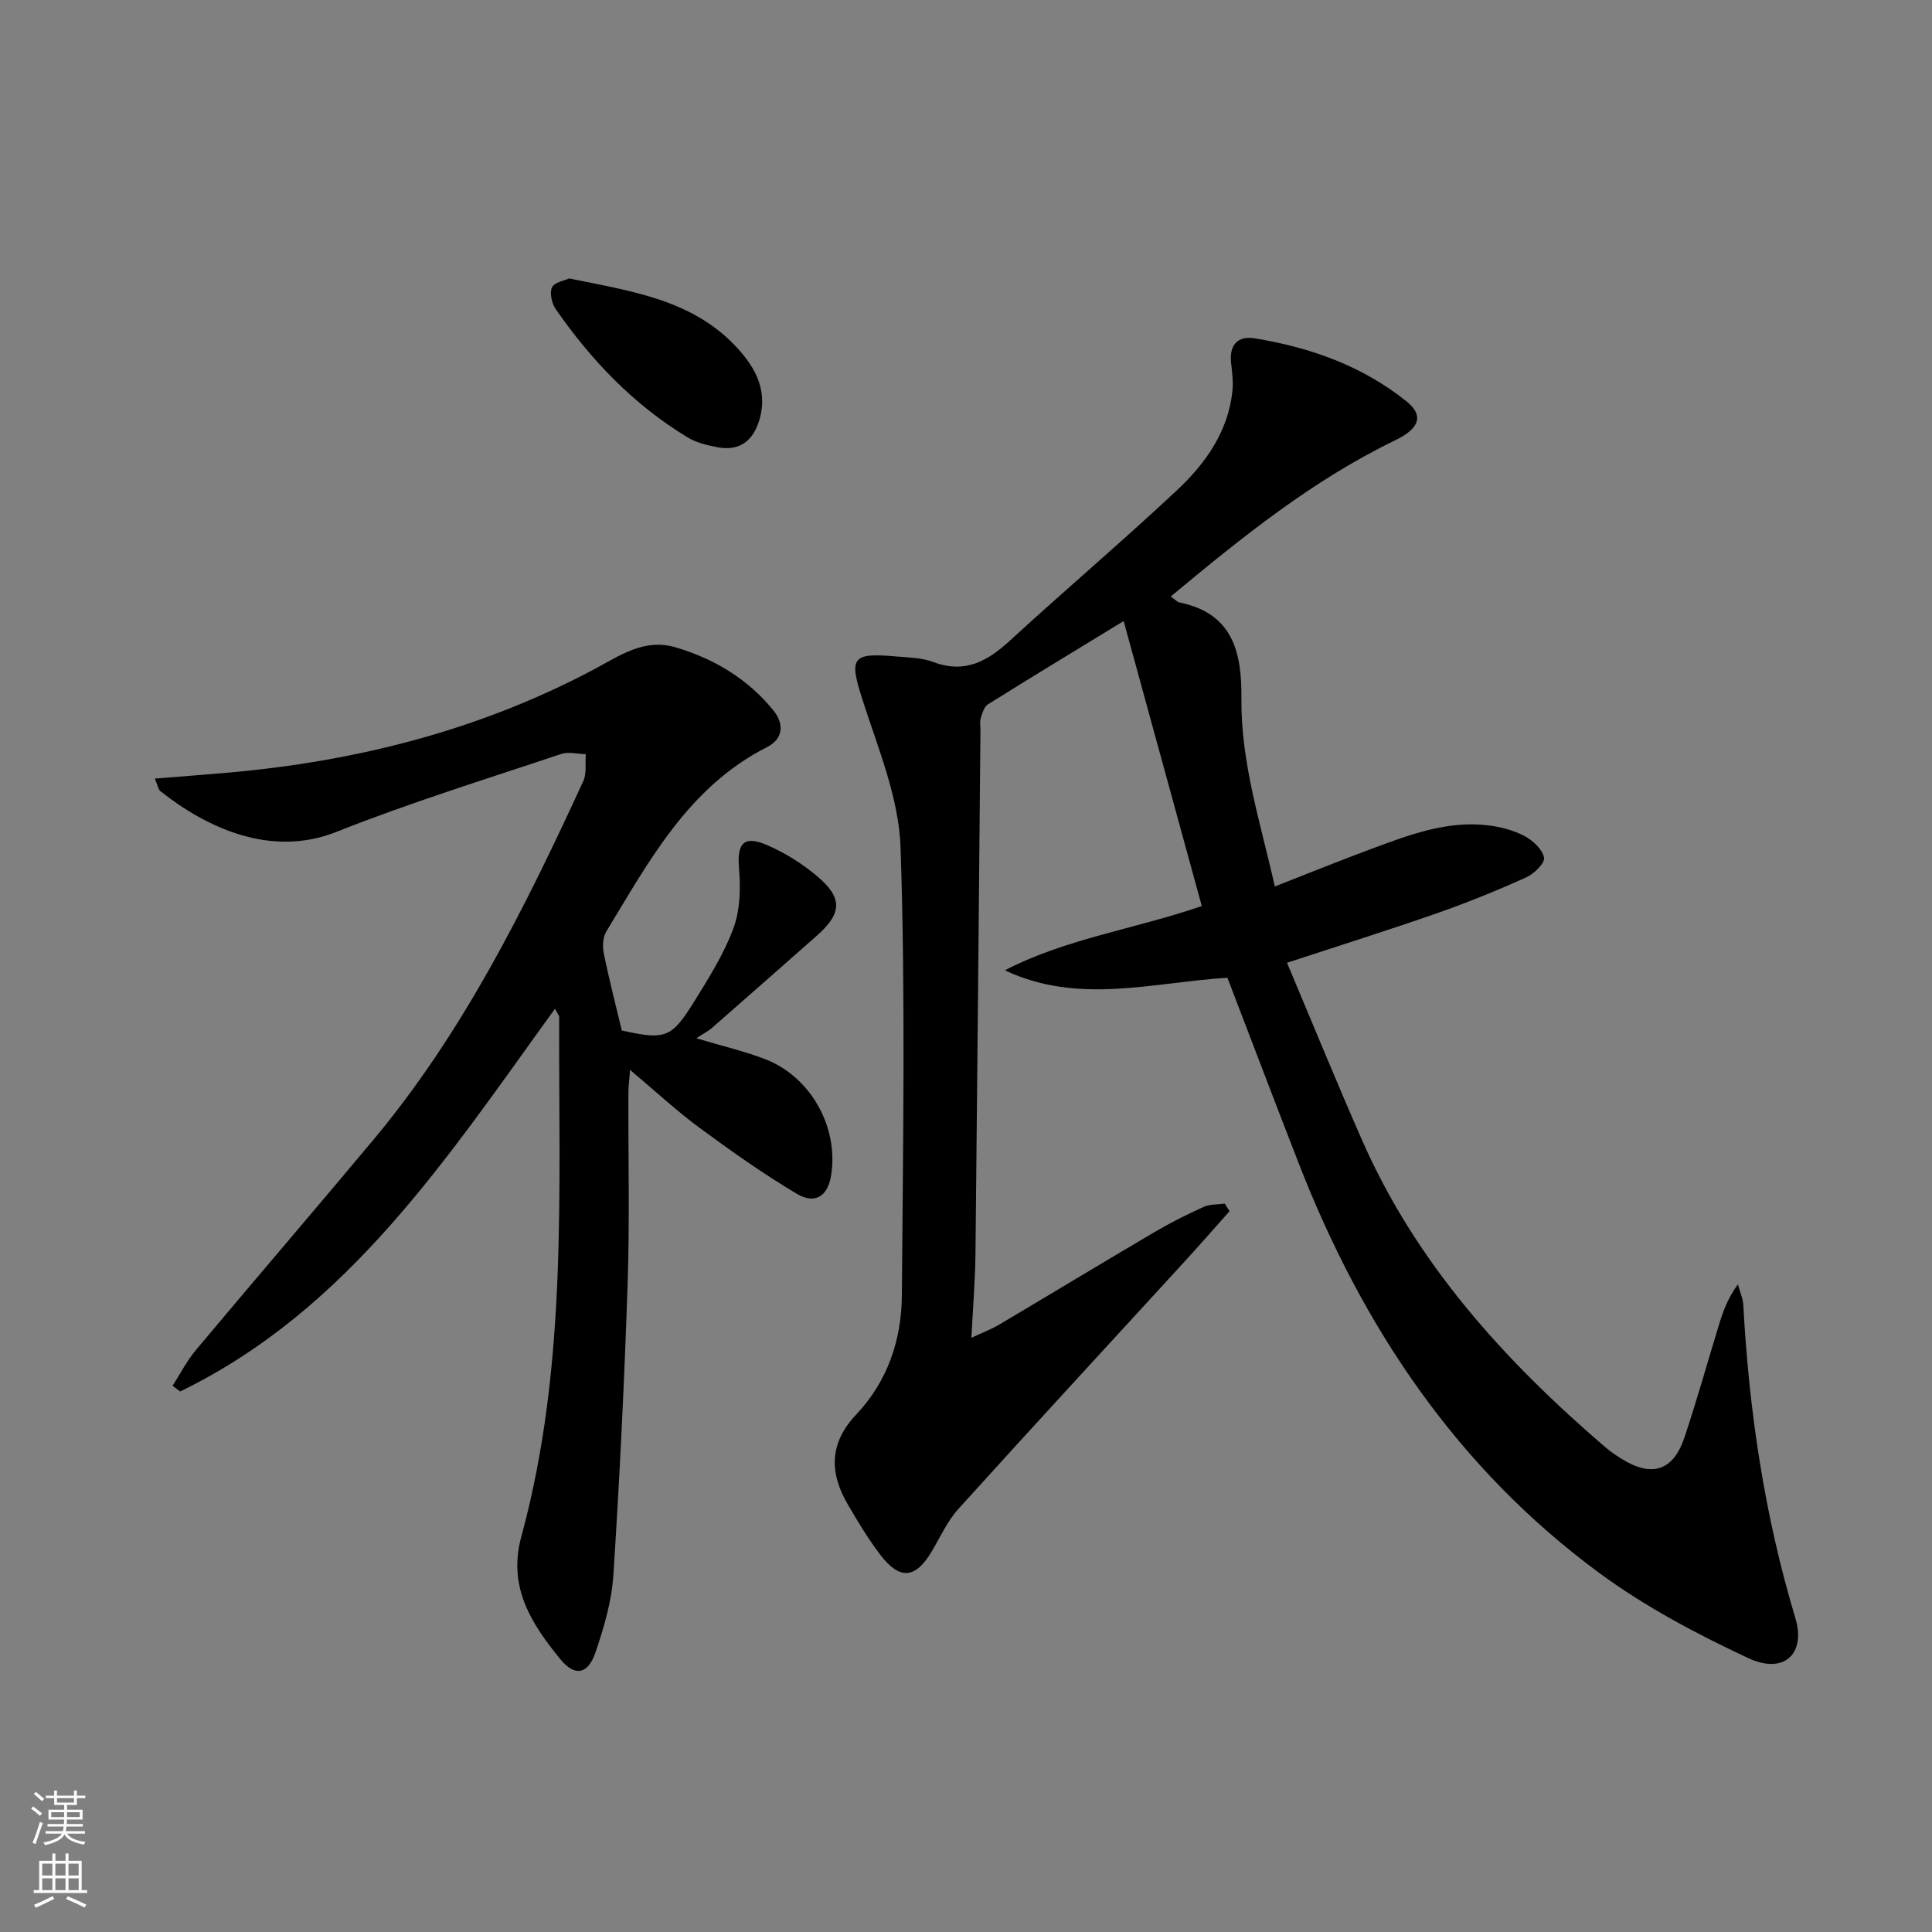
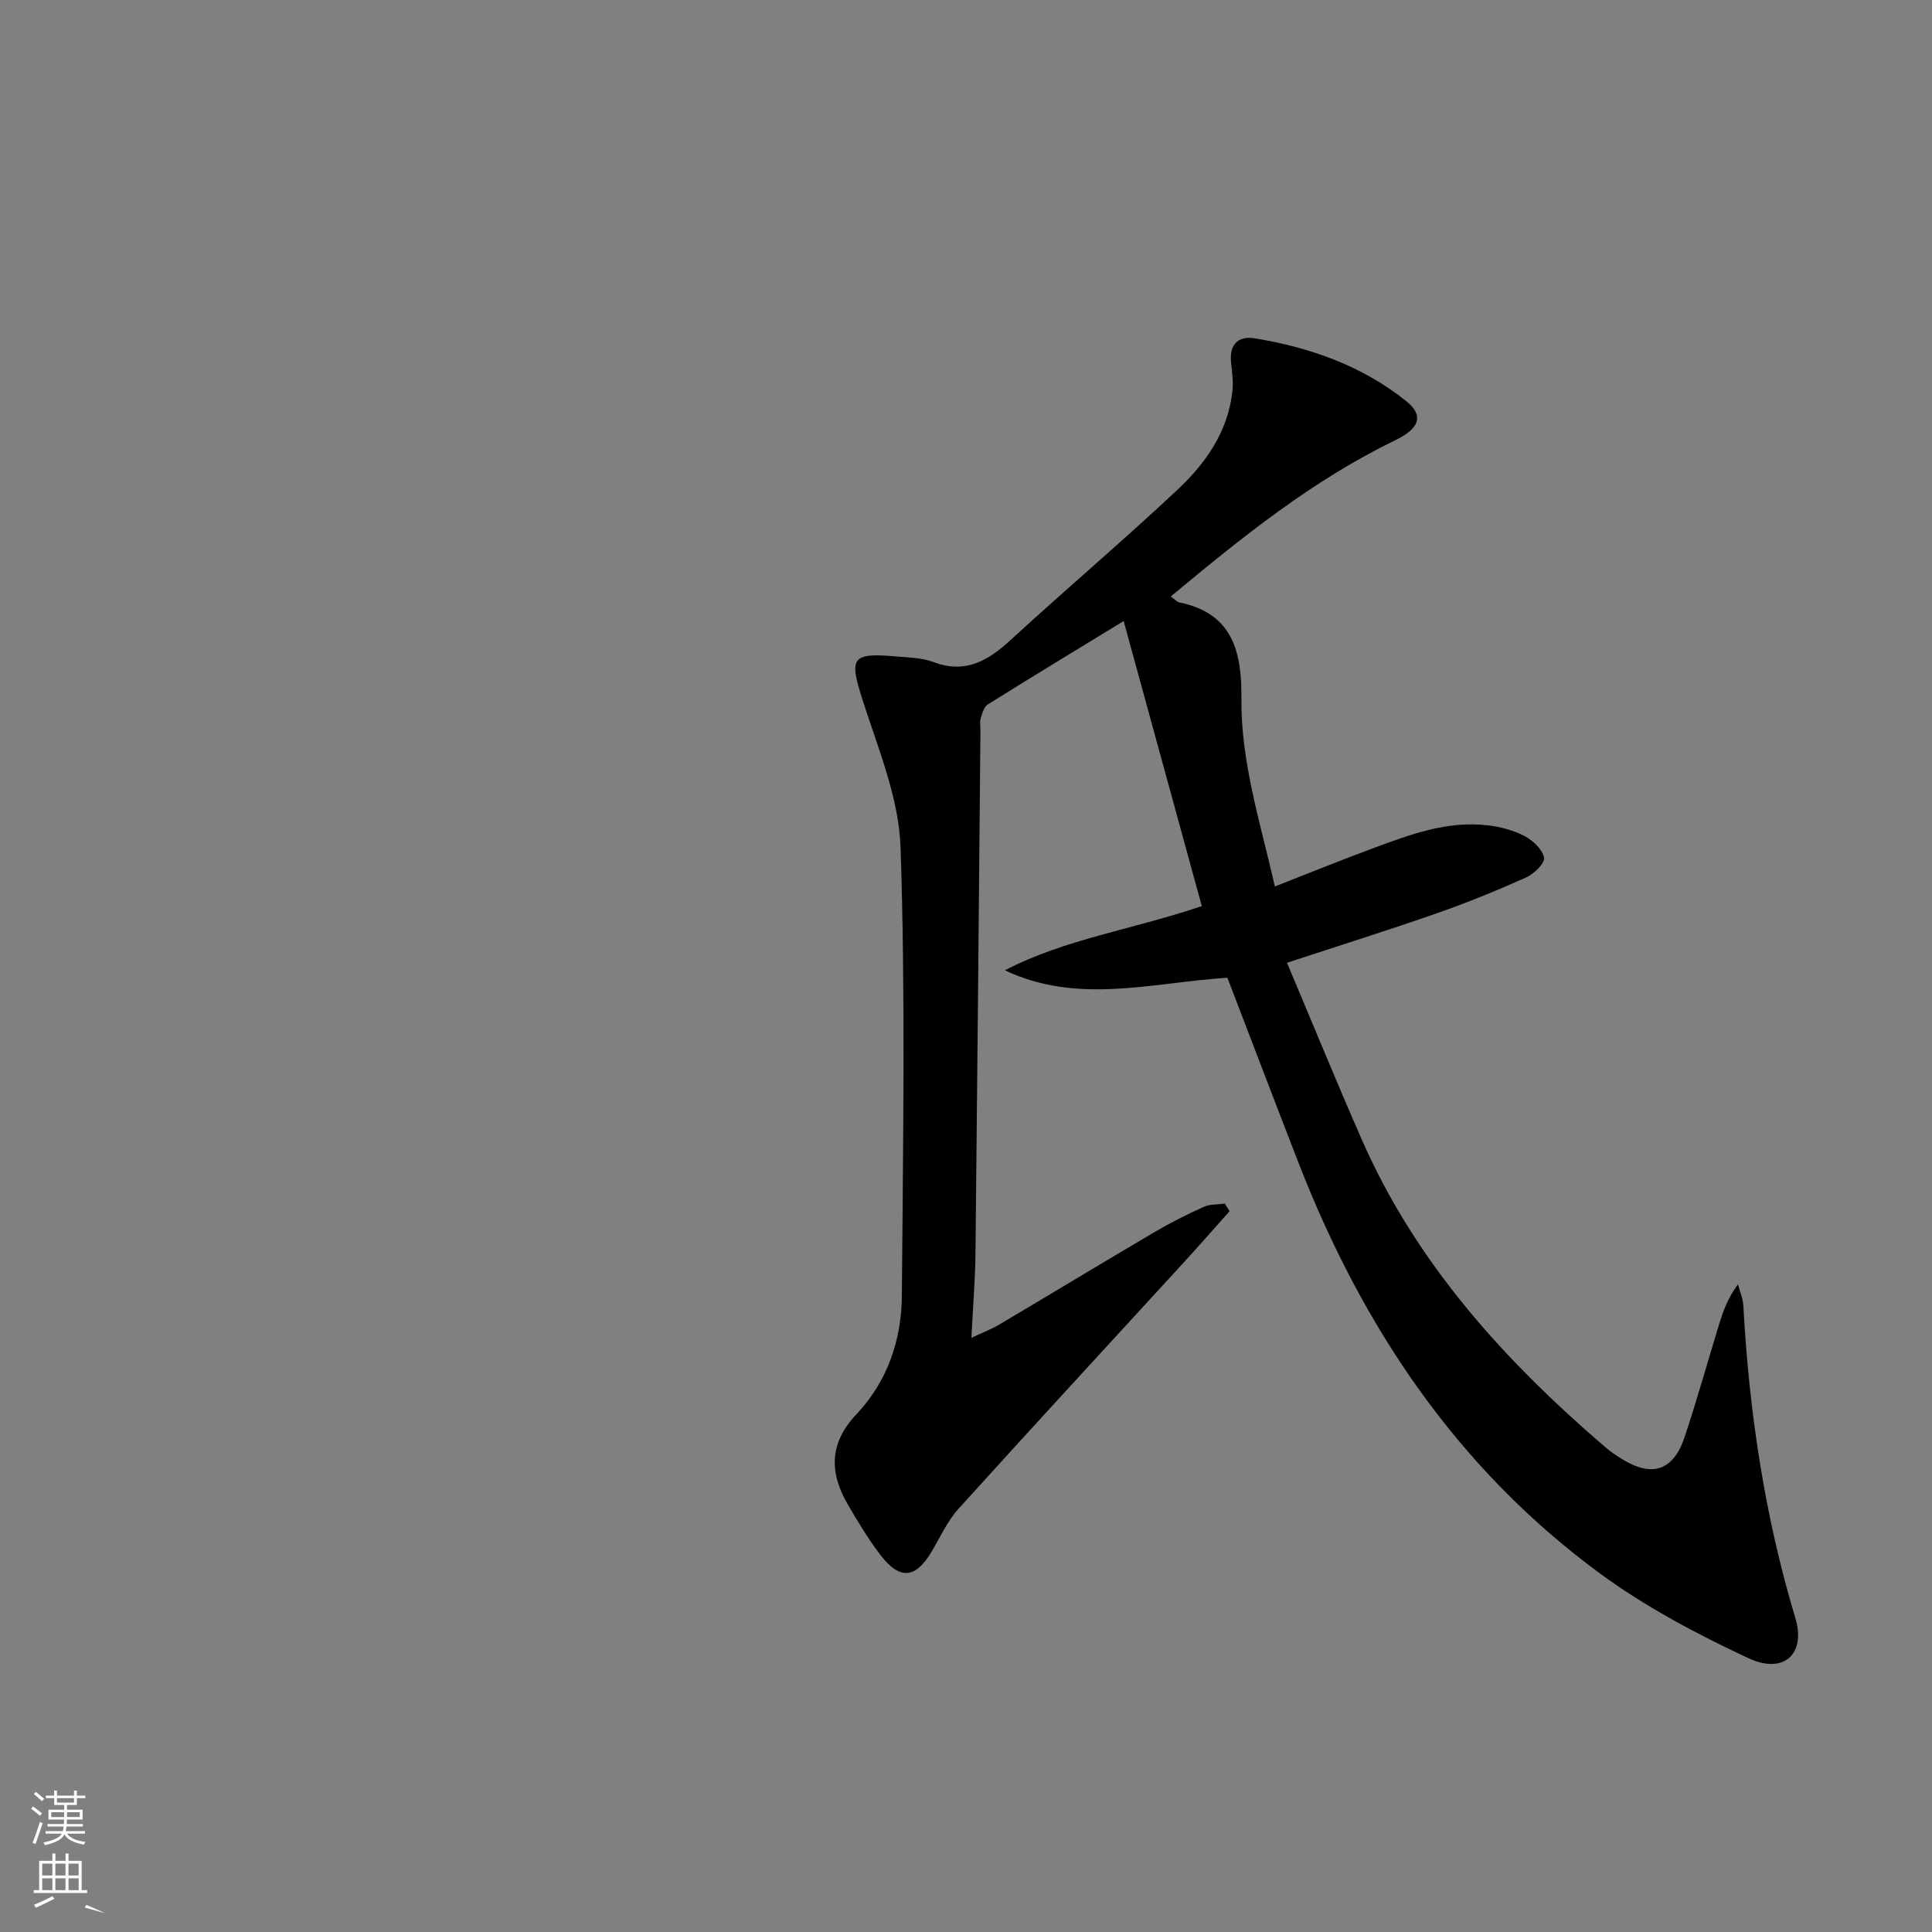
<svg xmlns="http://www.w3.org/2000/svg" enable-background="new 0 0 400 400" viewBox="0 0 400 400">
  <rect x="0" y="0" width="400" height="400" fill="#808080" stroke="none" />
  <g fill="#010000">
    <path d="m242.39 123.5c.99.69 1.35 1.14 1.79 1.23 11.08 2.24 12.94 10.34 12.84 19.86-.13 13.29 3.96 25.79 6.92 38.94 7.2-2.81 13.77-5.48 20.42-7.94 7.64-2.83 15.34-5.72 23.71-4.71 2.59.31 5.27 1.01 7.56 2.21 1.74.92 3.72 2.76 4.05 4.48.21 1.12-2.08 3.36-3.7 4.09-6.04 2.71-12.19 5.22-18.45 7.41-10.01 3.49-20.14 6.67-31.07 10.26 5.32 12.61 10.25 24.7 15.5 36.64 11.24 25.6 29.49 45.71 50.42 63.67 1.01.86 2.11 1.62 3.24 2.33 6.35 3.98 10.8 2.61 13.15-4.42 2.58-7.71 4.75-15.55 7.14-23.32.86-2.8 1.85-5.55 3.91-8.32.39 1.46 1.04 2.91 1.12 4.39 1.19 21.97 4.41 43.58 10.77 64.71 2.23 7.42-2.38 11.74-9.76 8.28-10.62-4.97-21.19-10.55-30.61-17.46-29.57-21.69-49.22-51-62.42-84.89-4.99-12.82-9.88-25.69-14.8-38.51-15.51.98-30.9 5.65-46.07-1.54 12.58-6.53 26.57-8.45 40.77-13.3-5.3-19.33-10.57-38.57-16.18-59.01-10.1 6.17-19.14 11.64-28.1 17.25-.8.5-1.18 1.84-1.49 2.87-.23.76-.05 1.65-.06 2.49-.33 36.14-.64 72.27-1.03 108.41-.06 5.47-.52 10.93-.84 17.38 2.38-1.12 4.17-1.79 5.78-2.75 10.73-6.36 21.39-12.82 32.13-19.14 3.28-1.93 6.71-3.65 10.18-5.22 1.29-.59 2.9-.47 4.37-.67.33.52.66 1.04.99 1.56-3.11 3.49-6.19 7.02-9.35 10.47-15.61 17.05-31.3 34.02-46.79 51.17-2.3 2.55-3.77 5.86-5.55 8.85-3.32 5.59-6.58 5.93-10.58.71-2.52-3.29-4.67-6.88-6.76-10.46-3.84-6.57-3.89-12.7 1.74-18.65 6.45-6.82 9.37-15.4 9.44-24.6.23-30.94.77-61.91-.27-92.82-.35-10.33-4.72-20.63-7.93-30.72-2.71-8.5-2.22-9.61 6.86-8.81 2.64.23 5.43.25 7.85 1.16 6.6 2.5 11.28-.21 15.98-4.53 11.4-10.47 23.22-20.49 34.51-31.07 5.87-5.5 10.54-12.07 11.44-20.49.21-1.93-.07-3.94-.28-5.89-.4-3.72 1.44-5.6 4.91-5.03 11.46 1.88 22.24 5.68 31.4 13.04 3.66 2.94 2.72 5.62-2.32 8.06-17.08 8.26-31.69 20.04-46.48 32.35z" />
-     <path d="m114.91 208.84c-22.17 30.61-42.61 62.24-77.61 79.25-.52-.39-1.05-.78-1.57-1.17 1.59-2.48 2.94-5.16 4.82-7.4 12.18-14.54 24.55-28.93 36.71-43.48 18.65-22.31 31.43-48.1 43.49-74.28.74-1.61.38-3.73.54-5.61-1.72-.04-3.61-.56-5.14-.04-15.56 5.22-31.28 10.07-46.52 16.13-13.46 5.35-26.77-.78-36.43-8.45-.43-.34-.52-1.12-1.14-2.59 5.33-.43 10.19-.8 15.04-1.22 26.57-2.32 52.04-8.77 75.68-21.29 5.55-2.94 10.56-6.6 17.11-4.66 7.96 2.36 14.92 6.51 20.23 13.05 2.35 2.9 1.95 5.95-1.29 7.59-16.29 8.25-24.4 23.55-33.3 38.18-.73 1.2-.81 3.11-.52 4.55 1.08 5.34 2.45 10.61 3.73 15.96 8.97 1.96 10.25 1.61 14.92-5.89 3.06-4.93 6.22-9.95 8.21-15.34 1.4-3.8 1.47-8.34 1.13-12.46-.42-5.01.96-6.78 5.75-4.73 3.75 1.6 7.36 3.88 10.48 6.51 5.3 4.48 5.08 7.69-.12 12.28-7.24 6.39-14.48 12.77-21.75 19.13-.73.64-1.64 1.09-3.2 2.1 5.64 1.69 10.09 2.71 14.31 4.35 9.46 3.67 15.23 14.17 13.59 24.12-.69 4.21-3.3 5.99-7.1 3.73-6.97-4.16-13.63-8.87-20.17-13.69-4.78-3.53-9.16-7.61-14.34-11.96-.16 2.12-.35 3.5-.35 4.89-.04 13.17.28 26.34-.16 39.49-.67 20.09-1.65 40.18-2.95 60.25-.35 5.38-1.94 10.79-3.69 15.94-1.56 4.61-4.3 5.1-7.28 1.45-5.98-7.32-10.94-14.94-8.09-25.38 9.64-35.34 7.71-71.57 7.84-107.63-.02-.27-.28-.54-.86-1.68z" />
-     <path d="m117.85 57.65c12.92 2.65 25.42 4.37 34.58 14.16 4.17 4.45 6.77 9.46 4.57 15.79-1.4 4.05-4.3 5.79-8.48 4.99-2.09-.4-4.31-.92-6.1-2-11.14-6.73-19.96-15.92-27.33-26.54-.83-1.2-1.35-3.38-.81-4.54.51-1.09 2.62-1.42 3.57-1.86z" />
  </g>
  <path d="m6.44 374.46.42-.45c.65.47 1.27.95 1.85 1.44l-.45.49c-.65-.56-1.25-1.06-1.82-1.48m.93 7.33-.63-.26c.55-1.36 1.05-2.8 1.52-4.33.19.1.38.19.59.27-.46 1.29-.95 2.73-1.48 4.32m-.38-10.38.44-.42c.43.34 1.01.82 1.74 1.44l-.49.49c-.53-.51-1.09-1.01-1.69-1.51m2.5.35h1.72v-1.04h.59v1.04h3.52v-1.04h.59v1.04h1.75v.53h-1.75v1.42h-2.03v.97h3.22v2.03h-3.24c0 .35-.01.66-.03.93h3.32v.53h-3.37c-.03.27-.08.58-.15.94h3.96v.53h-3.71c.67.92 1.93 1.48 3.79 1.68-.13.24-.23.44-.29.59-2.13-.38-3.48-1.08-4.04-2.12-.43.97-1.77 1.72-4.03 2.23-.09-.19-.2-.37-.33-.55 2.1-.42 3.37-1.03 3.81-1.83h-3.36v-.53h3.58c.08-.29.13-.61.16-.94h-3.33v-.53h3.39c.02-.27.04-.58.04-.93h-3.23v-2.03h3.25v-.97h-2.07v-1.42h-1.73zm1.12 3.44v1h2.65c.01-.3.02-.44.01-.4v-.25-.35zm1.19-2h3.52v-.91h-3.52zm4.71 2h-2.63v.59c0 .15-.01.28-.01.4h2.64z" fill="#fbfcfa" />
-   <path d="m13.56 383.74h.63v1.52h2.72v6.07h1.13v.6h-11.06v-.6h1.13v-6.07h2.73v-1.52h.63v1.52h2.1v-1.52zm-2.69 8.83.38.56c-1.24.63-2.53 1.25-3.85 1.85-.1-.21-.21-.42-.34-.63 1.36-.55 2.63-1.15 3.81-1.78m-2.13-4.27h2.1v-2.45h-2.1zm0 3.04h2.1v-2.46h-2.1zm2.72-3.04h2.1v-2.45h-2.1zm0 3.04h2.1v-2.46h-2.1zm6.07 3.6c-1.41-.71-2.7-1.3-3.86-1.78l.35-.56c1.45.62 2.75 1.19 3.84 1.72zm-1.25-9.09h-2.1v2.45h2.1zm-2.09 5.49h2.1v-2.46h-2.1z" fill="#fbfcfa" />
+   <path d="m13.56 383.74h.63v1.52h2.72v6.07h1.13v.6h-11.06v-.6h1.13v-6.07h2.73v-1.52h.63v1.52h2.1v-1.52zm-2.69 8.83.38.56c-1.24.63-2.53 1.25-3.85 1.85-.1-.21-.21-.42-.34-.63 1.36-.55 2.63-1.15 3.81-1.78m-2.13-4.27h2.1v-2.45h-2.1zm0 3.04h2.1v-2.46h-2.1zm2.72-3.04h2.1v-2.45h-2.1zm0 3.04h2.1v-2.46h-2.1zm6.07 3.6l.35-.56c1.45.62 2.75 1.19 3.84 1.72zm-1.25-9.09h-2.1v2.45h2.1zm-2.09 5.49h2.1v-2.46h-2.1z" fill="#fbfcfa" />
</svg>